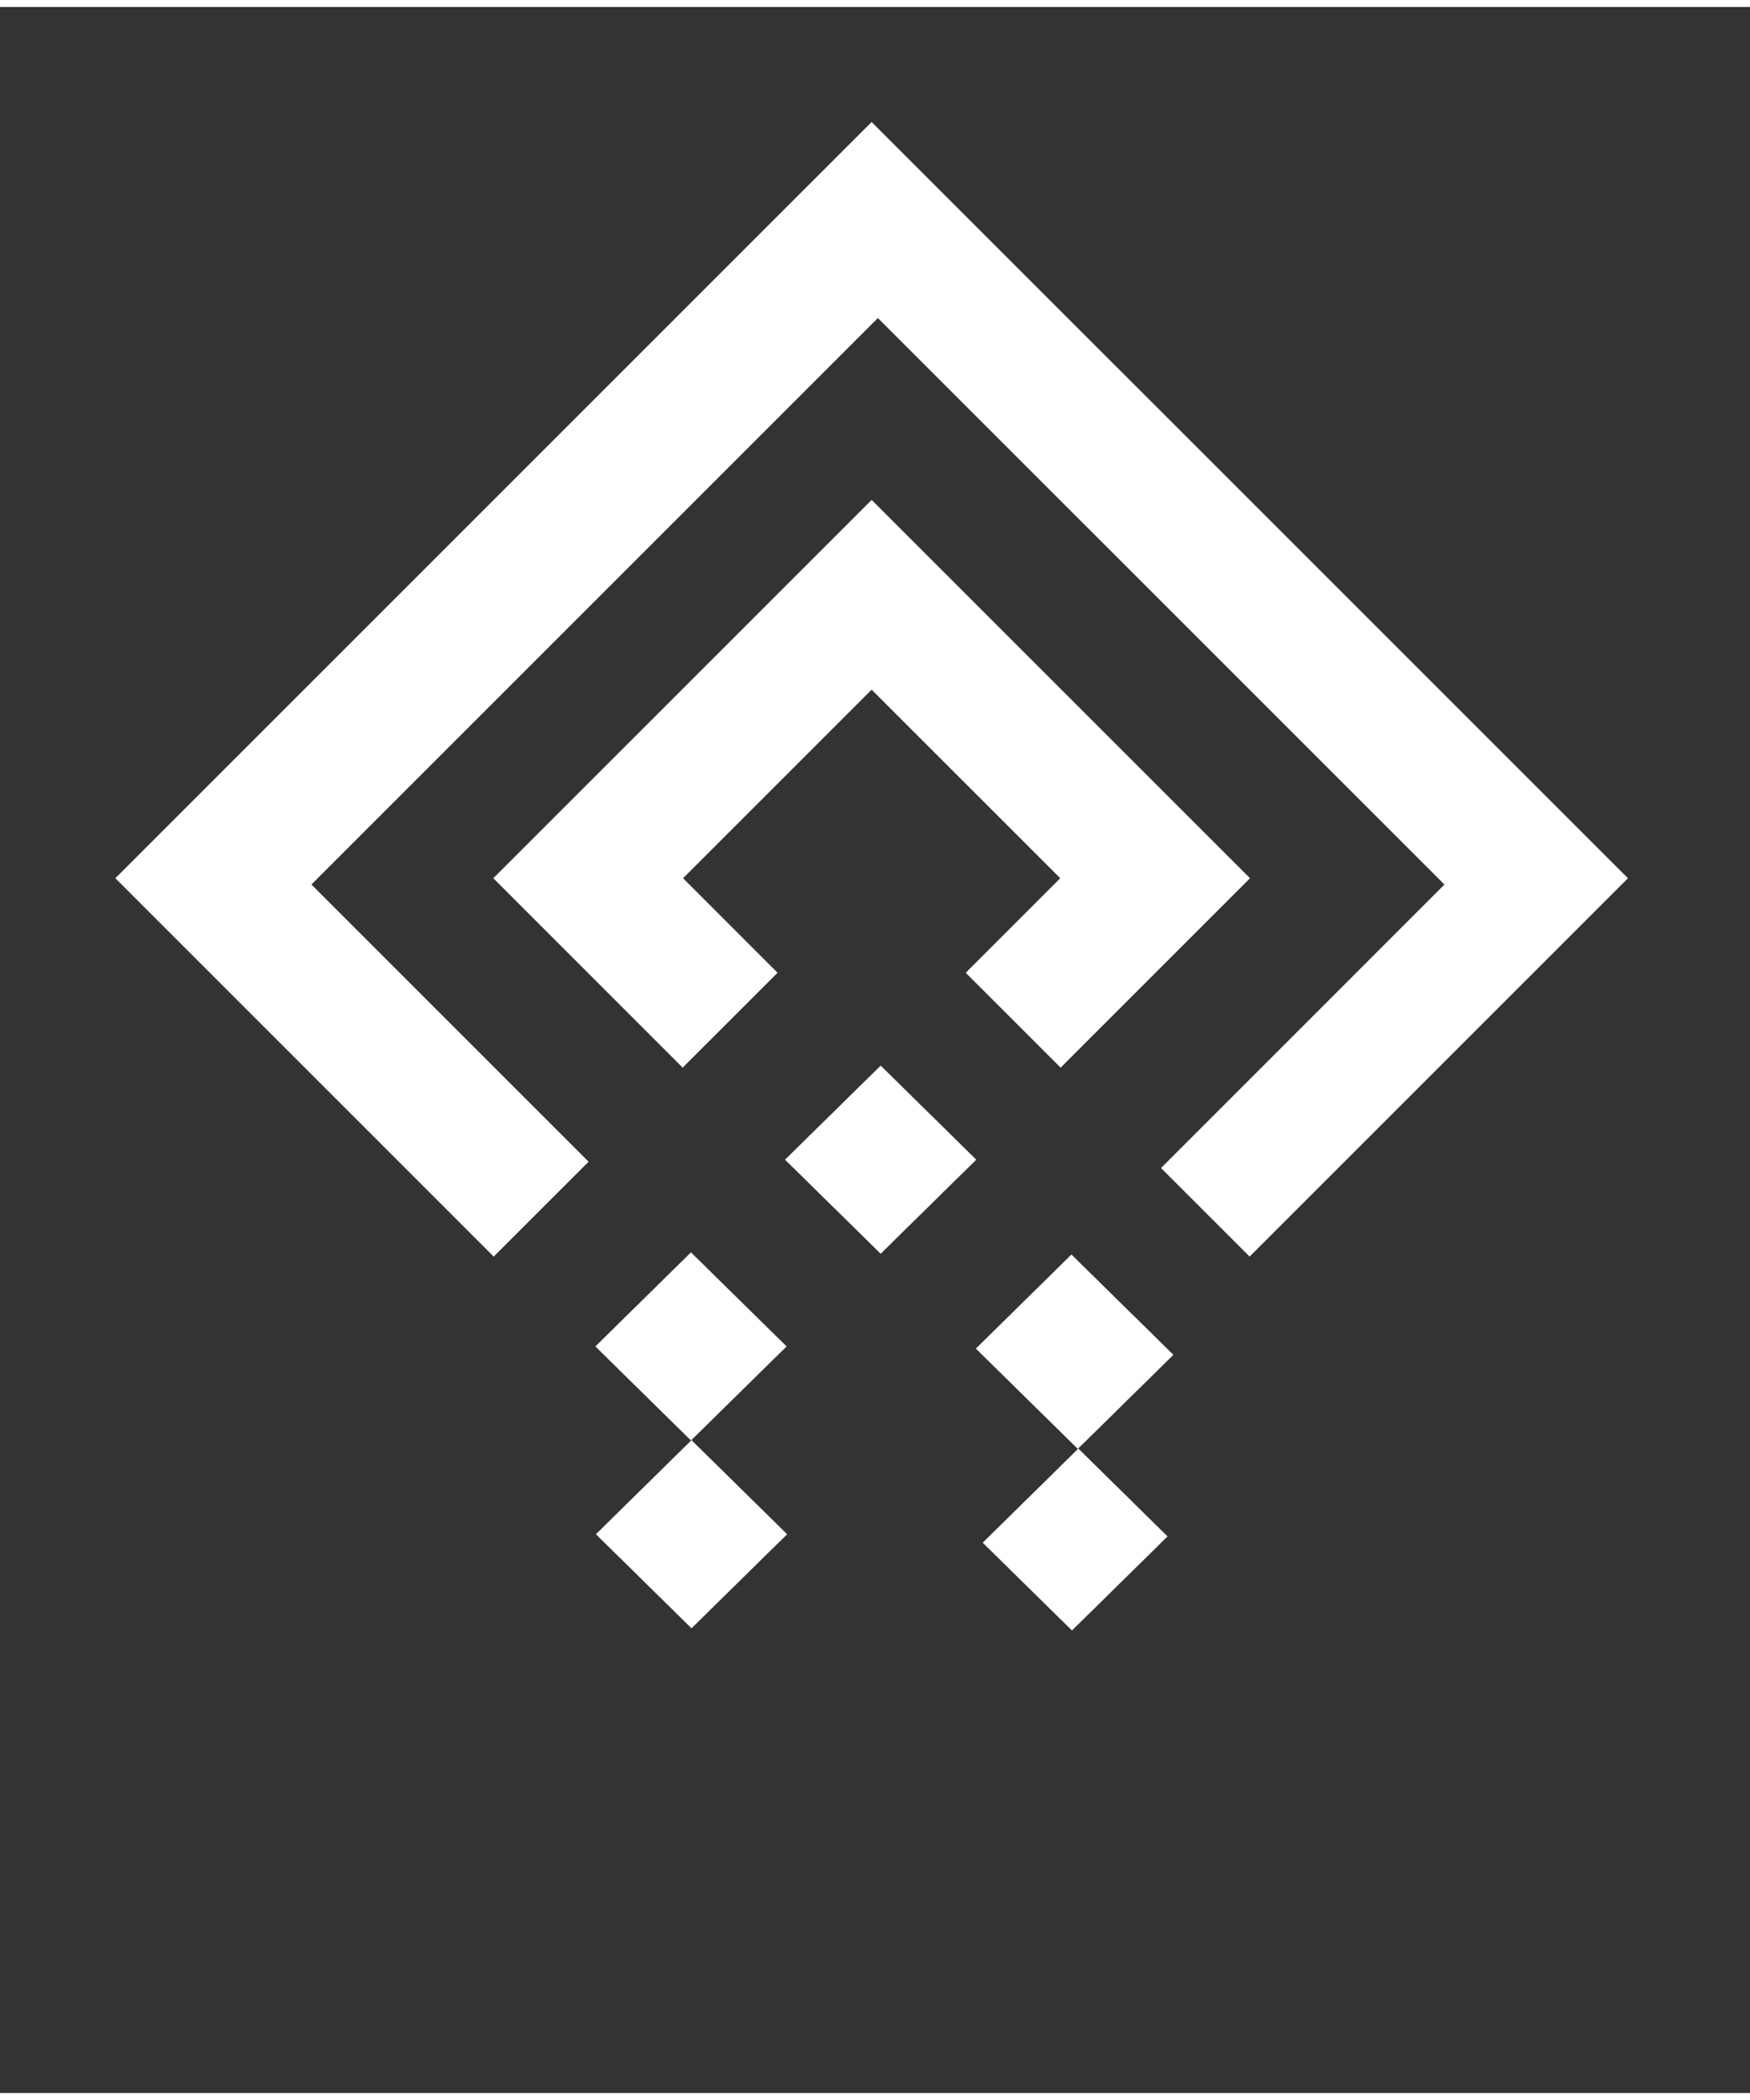
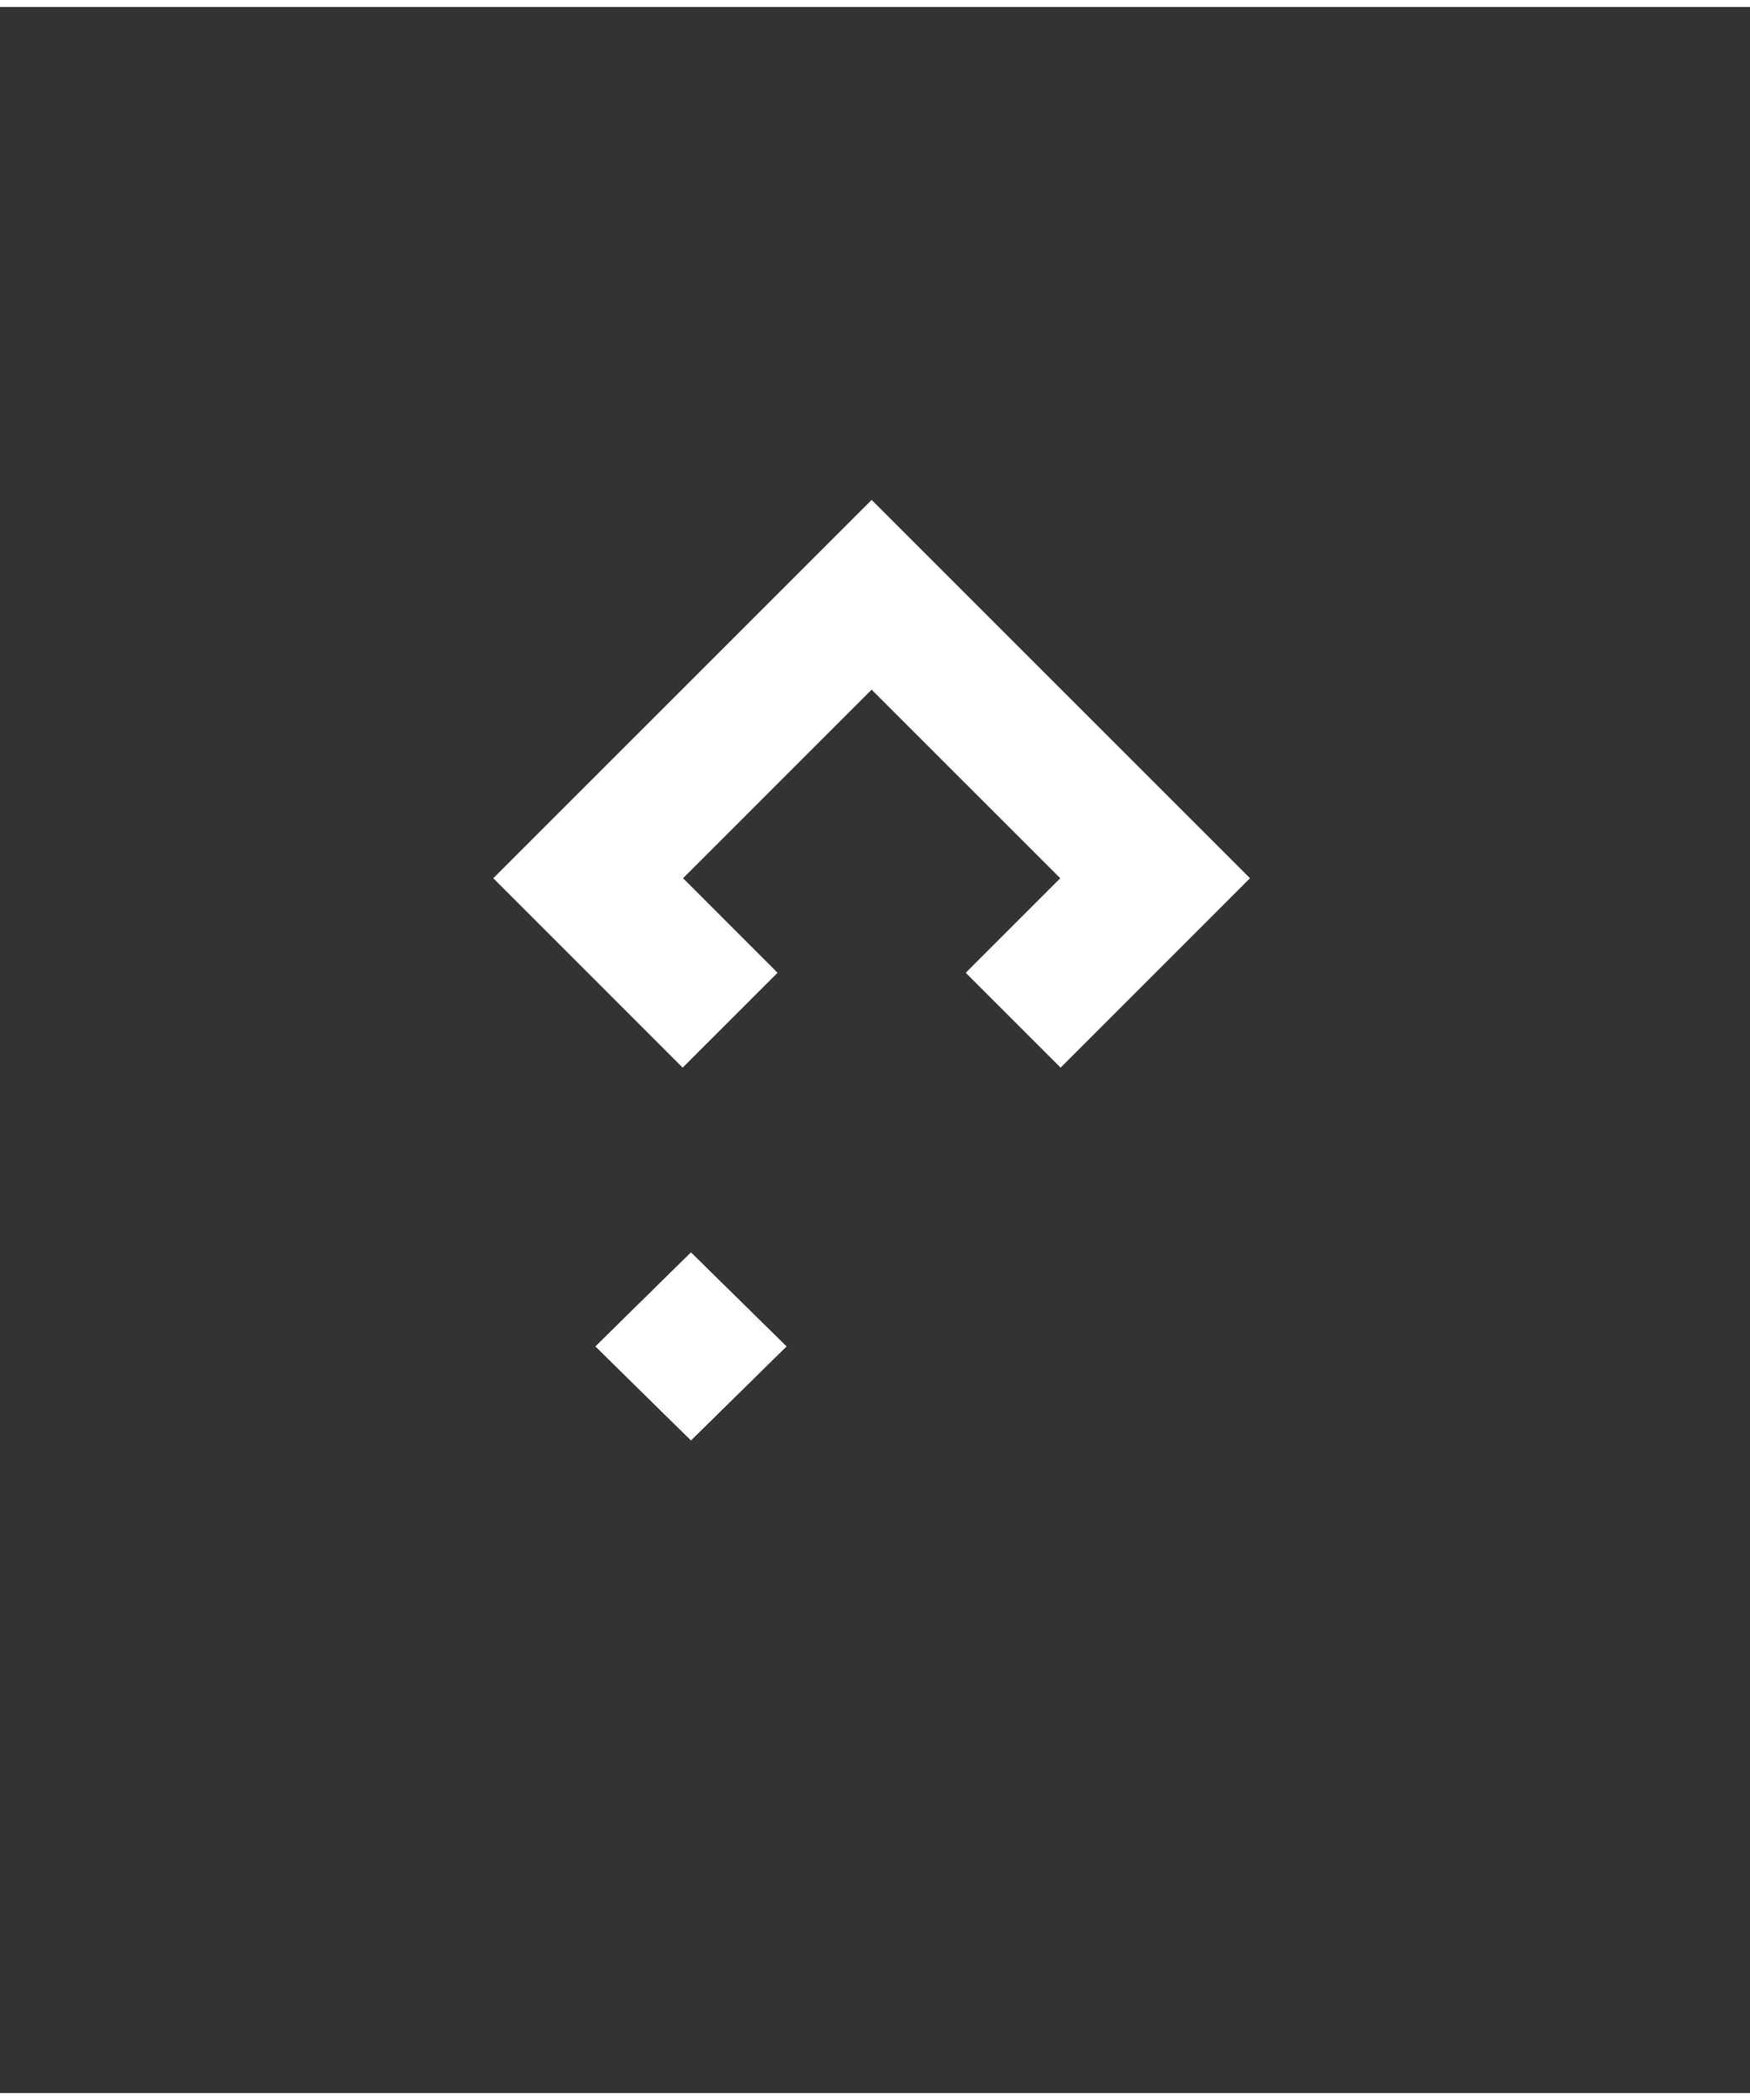
<svg xmlns="http://www.w3.org/2000/svg" width="125px" height="150px" viewBox="0 0 125 149" version="1.1">
  <rect x="0" y="0" width="125" height="149" fill="#333333" stroke="none" />
  <g id="surface1">
-     <path style="fill-rule:nonzero;fill:rgb(100%,100%,100%);fill-opacity:1;stroke-width:0.44;stroke-linecap:butt;stroke-linejoin:miter;stroke:rgb(100%,100%,100%);stroke-opacity:1;stroke-miterlimit:10;" d="M 94.693 715.293 L 405.004 1025.62 L 482.604 948.05 L 255.036 720.459 L 720.459 255.035 L 1185.925 720.459 L 953.214 953.215 L 1025.626 1025.62 L 1335.937 715.293 L 715.315 94.729 Z M 94.693 715.293 " transform="matrix(0.087,0,0,0.087,0.027,0)" />
-     <path style="fill-rule:nonzero;fill:rgb(100%,100%,100%);fill-opacity:1;stroke-width:0.44;stroke-linecap:butt;stroke-linejoin:miter;stroke:rgb(100%,100%,100%);stroke-opacity:1;stroke-miterlimit:10;" d="M 505.335 1203.493 L 615.026 1203.482 L 615.047 1313.205 L 505.324 1313.184 Z M 505.335 1203.493 " transform="matrix(0.062,-0.061,0.062,0.061,-63.355,66.5)" />
-     <path style="fill-rule:nonzero;fill:rgb(100%,100%,100%);fill-opacity:1;stroke-width:0.44;stroke-linecap:butt;stroke-linejoin:miter;stroke:rgb(100%,100%,100%);stroke-opacity:1;stroke-miterlimit:10;" d="M 818.184 1209.74 L 927.938 1209.729 L 927.911 1312.099 L 818.22 1312.11 Z M 818.184 1209.74 " transform="matrix(0.062,-0.061,0.062,0.061,-55.511,85.808)" />
-     <path style="fill-rule:nonzero;fill:rgb(100%,100%,100%);fill-opacity:1;stroke-width:0.44;stroke-linecap:butt;stroke-linejoin:miter;stroke:rgb(100%,100%,100%);stroke-opacity:1;stroke-miterlimit:10;" d="M 818.21 1047.286 L 927.901 1047.275 L 927.907 1164.287 L 818.216 1164.298 Z M 818.21 1047.286 " transform="matrix(0.062,-0.061,0.062,0.061,-45.929,81.854)" />
    <path style="fill-rule:nonzero;fill:rgb(100%,100%,100%);fill-opacity:1;stroke-width:0.44;stroke-linecap:butt;stroke-linejoin:miter;stroke:rgb(100%,100%,100%);stroke-opacity:1;stroke-miterlimit:10;" d="M 505.322 1048.353 L 615.013 1048.342 L 615.033 1158.065 L 505.311 1158.044 Z M 505.322 1048.353 " transform="matrix(0.062,-0.061,0.062,0.061,-53.774,62.548)" />
    <path style="fill-rule:nonzero;fill:rgb(100%,100%,100%);fill-opacity:1;stroke-width:0.44;stroke-linecap:butt;stroke-linejoin:miter;stroke:rgb(100%,100%,100%);stroke-opacity:1;stroke-miterlimit:10;" d="M 560.159 715.293 L 715.315 560.152 L 870.471 715.293 L 792.87 792.909 L 870.471 870.479 L 1025.626 715.293 L 715.315 405.011 L 405.004 715.293 L 560.159 870.479 L 637.76 792.909 Z M 560.159 715.293 " transform="matrix(0.087,0,0,0.087,0.027,0)" />
-     <path style="fill-rule:nonzero;fill:rgb(100%,100%,100%);fill-opacity:1;stroke-width:0.44;stroke-linecap:butt;stroke-linejoin:miter;stroke:rgb(100%,100%,100%);stroke-opacity:1;stroke-miterlimit:10;" d="M 660.441 893.178 L 770.164 893.199 L 770.153 1002.89 L 660.462 1002.9 Z M 660.441 893.178 " transform="matrix(0.062,-0.061,0.062,0.061,-40.223,68.137)" />
  </g>
</svg>